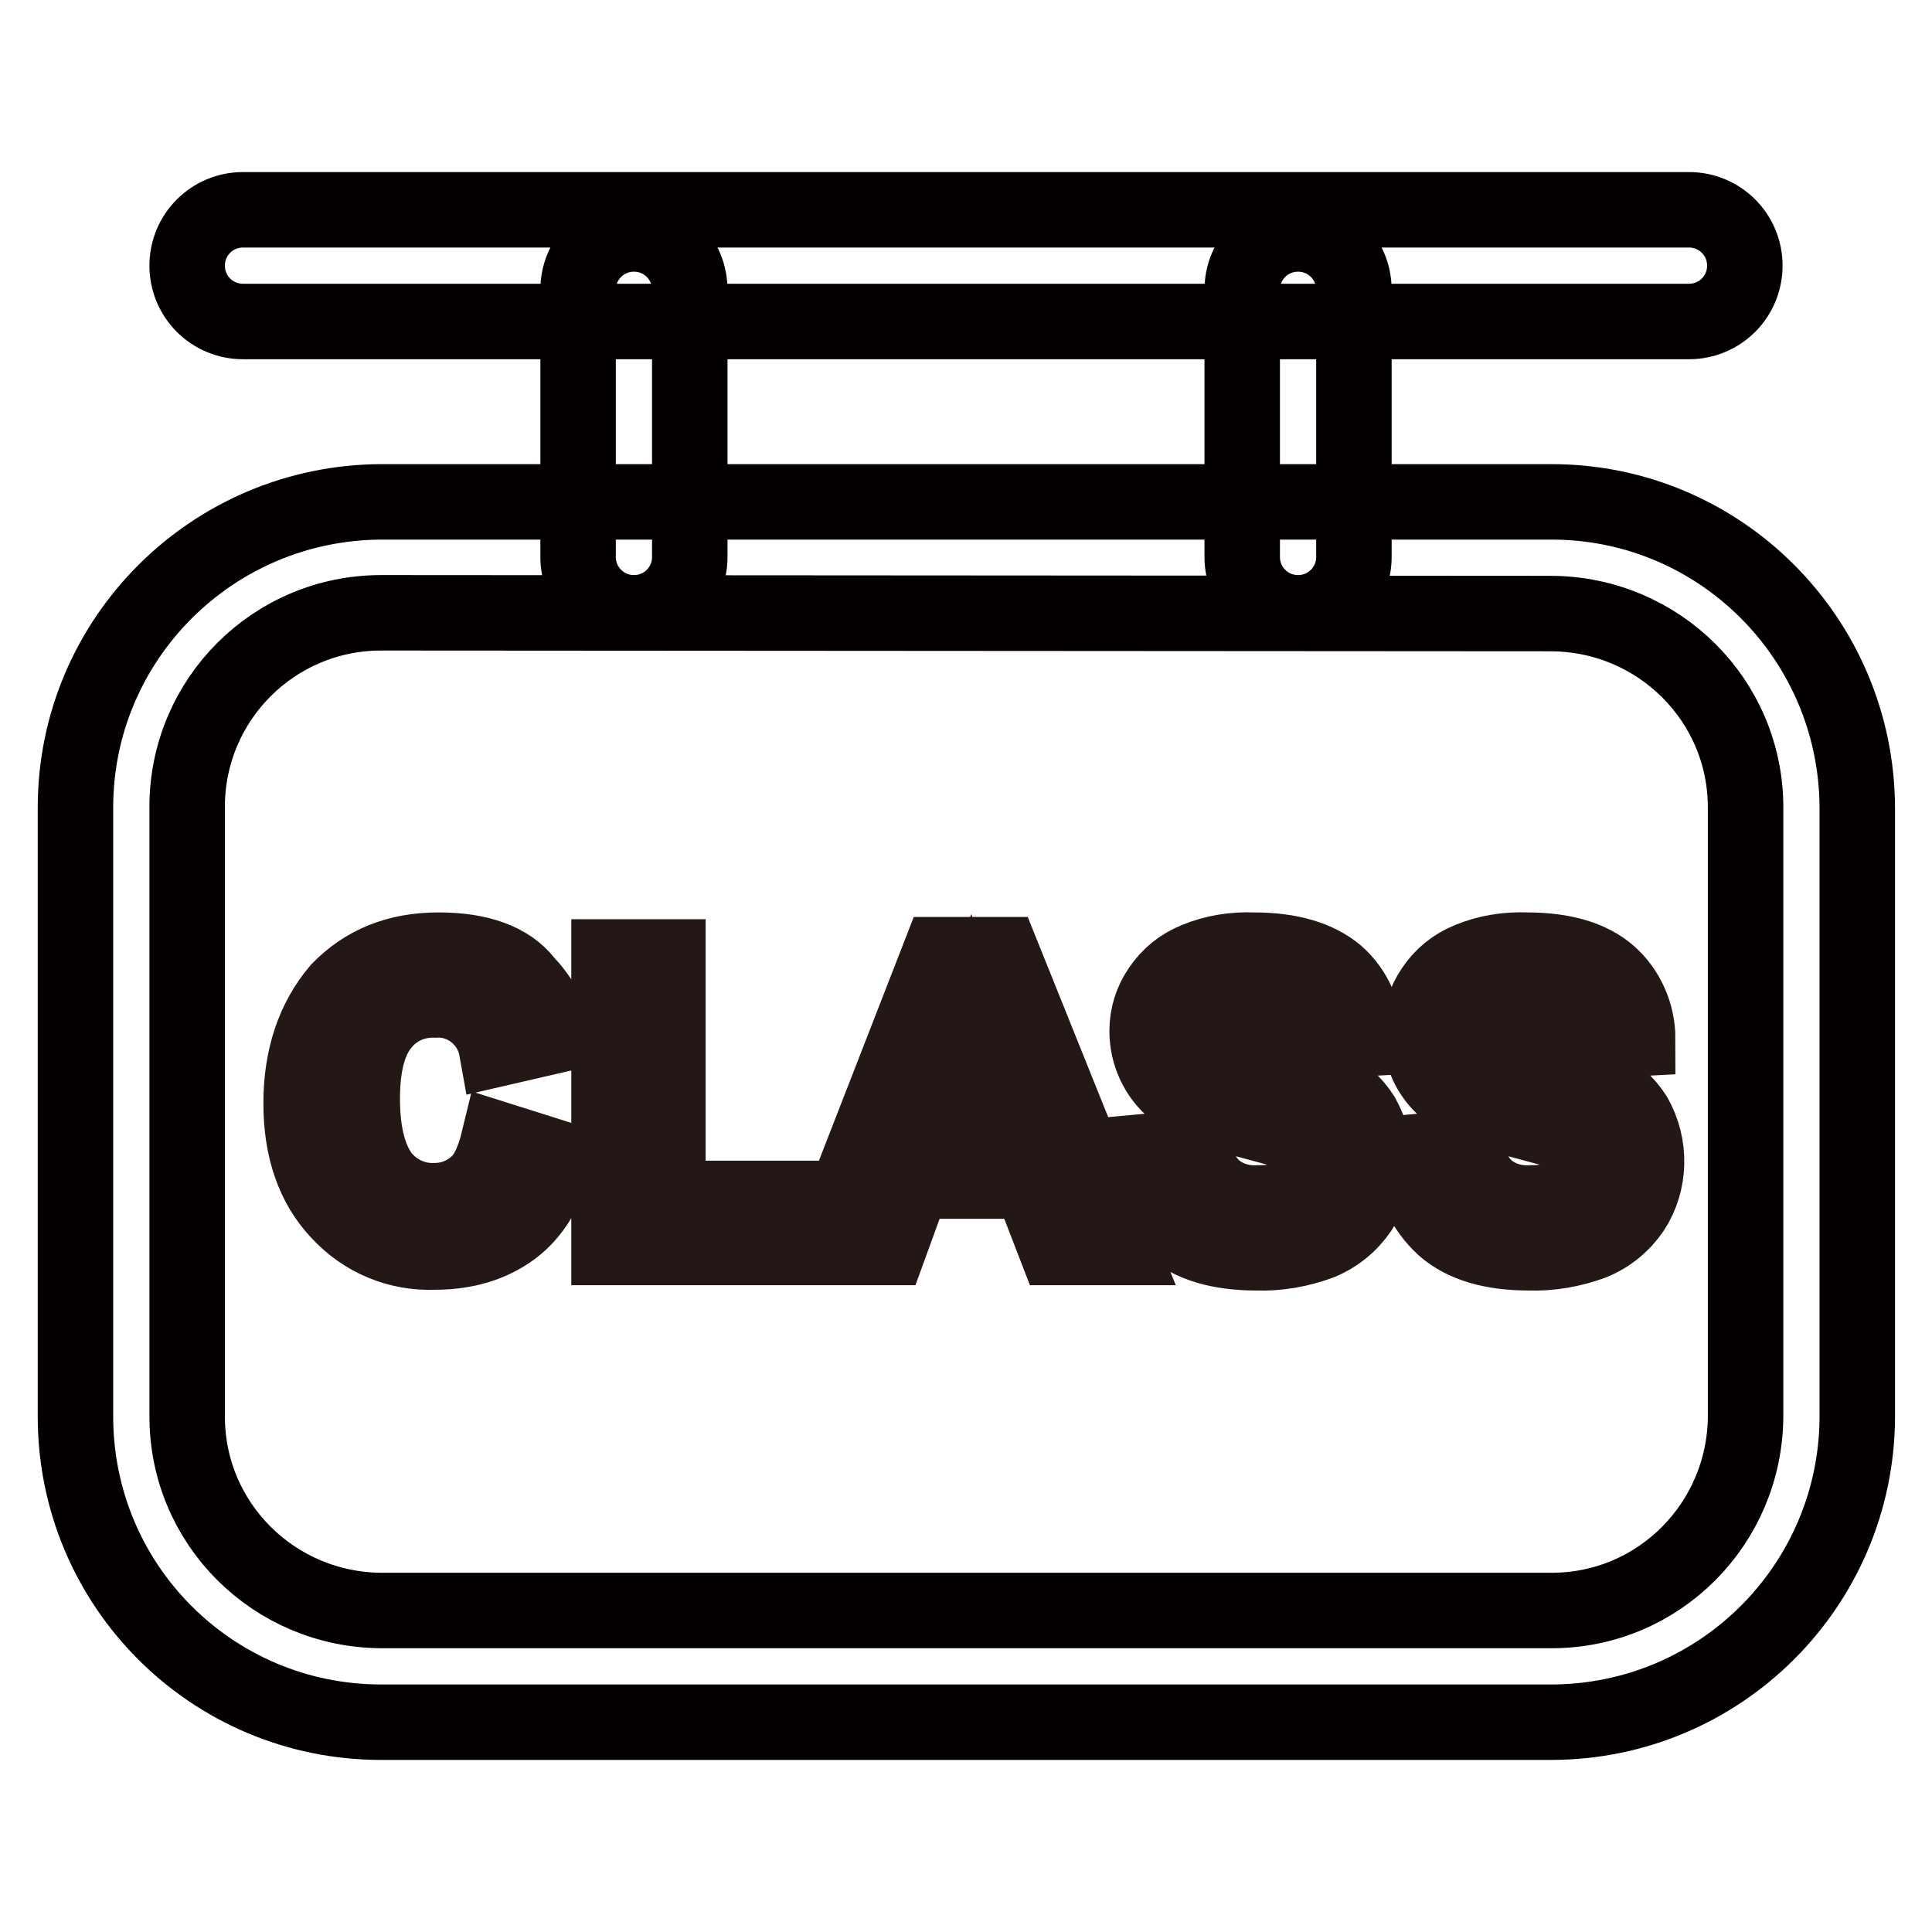
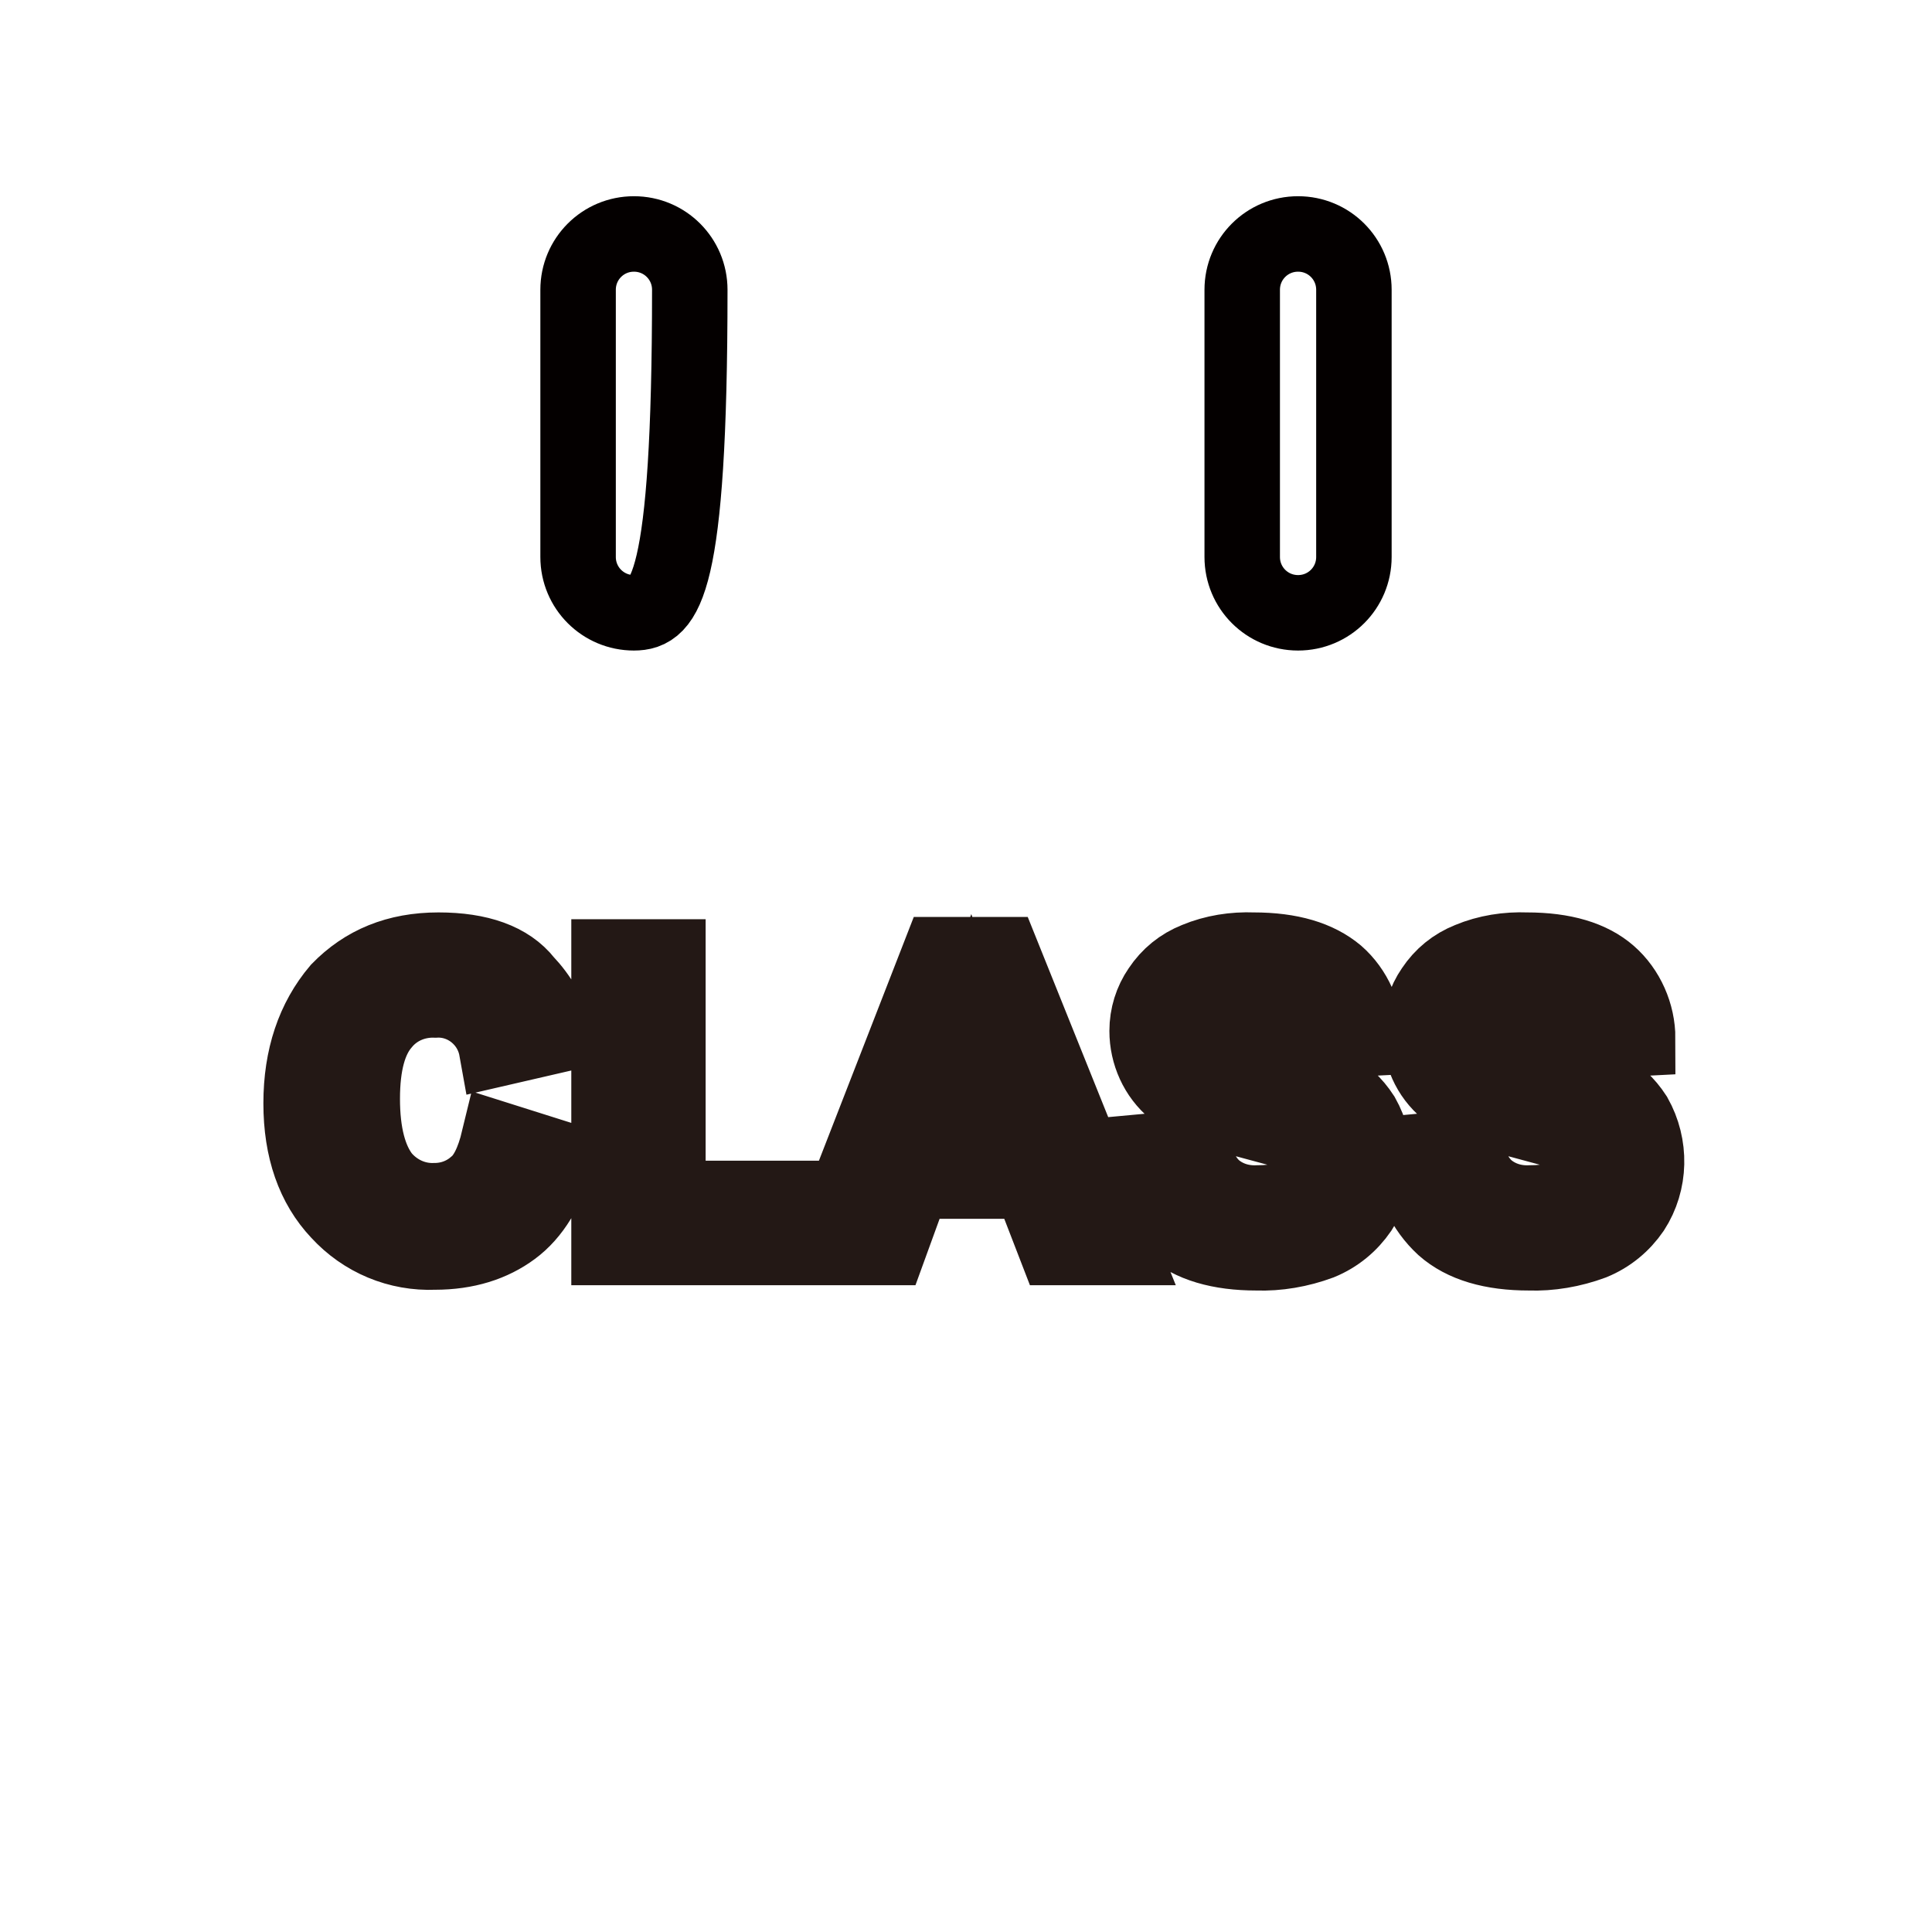
<svg xmlns="http://www.w3.org/2000/svg" version="1.1" x="0px" y="0px" viewBox="0 0 256 256" enable-background="new 0 0 256 256" xml:space="preserve">
  <g>
-     <path stroke-width="10" fill-opacity="0" stroke="#040000" d="M205.5,228.2h-155c-22.4,0-40.5-18.1-40.5-40.5V107c0-22.3,18.1-40.4,40.5-40.5h155.1 c22.3,0,40.4,18.1,40.5,40.5v80.8C246,210.1,227.9,228.2,205.5,228.2z M50.5,81.2c-14.2,0-25.7,11.5-25.7,25.7l0,0v80.8 c0,14.2,11.5,25.6,25.7,25.7h155.1c14.2,0,25.6-11.5,25.7-25.7V107c0-14.2-11.5-25.6-25.7-25.7L50.5,81.2z M223.8,42.6H32.2 c-4.1,0-7.4-3.3-7.4-7.4c0-4.1,3.3-7.4,7.4-7.4h191.6c4.1,0,7.4,3.3,7.4,7.4C231.2,39.3,227.9,42.6,223.8,42.6z" />
-     <path stroke-width="10" fill-opacity="0" stroke="#040000" d="M84,81.2c-4.1,0-7.4-3.3-7.4-7.4V38.4c0-4.1,3.3-7.4,7.4-7.4c4.1,0,7.4,3.3,7.4,7.4v35.4 C91.4,77.9,88.1,81.2,84,81.2z M172,81.2c-4.1,0-7.4-3.3-7.4-7.4V38.4c0-4.1,3.3-7.4,7.4-7.4c4.1,0,7.4,3.3,7.4,7.4v35.4 C179.4,77.9,176.1,81.2,172,81.2z" />
+     <path stroke-width="10" fill-opacity="0" stroke="#040000" d="M84,81.2c-4.1,0-7.4-3.3-7.4-7.4V38.4c0-4.1,3.3-7.4,7.4-7.4c4.1,0,7.4,3.3,7.4,7.4C91.4,77.9,88.1,81.2,84,81.2z M172,81.2c-4.1,0-7.4-3.3-7.4-7.4V38.4c0-4.1,3.3-7.4,7.4-7.4c4.1,0,7.4,3.3,7.4,7.4v35.4 C179.4,77.9,176.1,81.2,172,81.2z" />
    <path stroke-width="10" fill-opacity="0" stroke="#231815" d="M66.1,151l7.6,2.4c-1.2,4.2-3.1,7.4-5.8,9.4c-2.7,2-6.1,3.1-10.3,3.1c-4.8,0.2-9.4-1.7-12.7-5.3 c-3.3-3.5-5-8.3-5-14.4c0-6.1,1.7-11.1,5-15c3.4-3.5,7.7-5.3,13.2-5.3c5.4,0,9.3,1.4,11.5,4.2c1.9,2,3.3,4.4,4,7.1l-7.8,1.8 c-0.7-3.9-4.2-6.7-8.1-6.5c-2.7-0.1-5.3,1-7,3.1c-1.8,2.1-2.7,5.4-2.7,10c0,4.6,0.9,8.1,2.7,10.4c1.7,2,4.2,3.2,6.9,3.1 c2,0,3.9-0.7,5.4-2C64.4,156,65.4,153.9,66.1,151L66.1,151z M80.7,165.3v-38.5h7.8v32h19.5v6.5H80.7z M148.4,165.3h-8.5l-3.4-8.8 H121l-3.2,8.8h-8.4l15.1-38.8h8.3L148.4,165.3z M134,150l-5.3-14.4l-5.3,14.4H134z M150.6,152.7l7.6-0.7c0.4,2.6,1.4,4.4,2.8,5.6 c1.6,1.3,3.6,1.9,5.7,1.8c2.5,0,4.4-0.5,5.7-1.6c1.2-0.9,1.9-2.3,1.9-3.8c0-0.9-0.3-1.7-0.8-2.4c-0.8-0.8-1.7-1.4-2.8-1.7l-6.3-1.7 c-4.2-1-7.1-2.3-8.8-3.8c-2.3-1.9-3.6-4.8-3.6-7.8c0-2,0.6-3.9,1.7-5.5c1.2-1.8,2.8-3.1,4.8-3.9c2.4-1,5-1.4,7.6-1.3 c4.9,0,8.5,1.1,11,3.2c2.4,2.1,3.8,5.3,3.8,8.5l-7.8,0.4c-0.3-2-1.1-3.4-2.1-4.3c-1.1-0.9-2.7-1.3-5-1.3c-1.9-0.1-3.7,0.4-5.3,1.4 c-0.8,0.5-1.3,1.5-1.3,2.4c0,0.9,0.4,1.8,1.2,2.4c1,0.8,3.4,1.7,7.2,2.6c2.9,0.6,5.7,1.5,8.4,2.8c1.8,0.9,3.2,2.2,4.3,3.9 c2.2,3.9,2.1,8.7-0.3,12.4c-1.3,1.9-3.1,3.4-5.3,4.3c-2.7,1-5.6,1.5-8.4,1.4c-4.9,0-8.7-1.1-11.3-3.4 C152.6,160.2,151,156.9,150.6,152.7L150.6,152.7z M186.7,152.7l7.6-0.7c0.4,2.6,1.4,4.4,2.8,5.6c1.6,1.3,3.6,1.9,5.7,1.8 c2.5,0,4.4-0.5,5.7-1.6c1.2-0.9,1.9-2.3,1.9-3.8c0-0.9-0.3-1.7-0.8-2.4c-0.8-0.8-1.7-1.4-2.8-1.7l-6.3-1.7c-4.2-1-7.1-2.3-8.8-3.8 c-2.3-1.9-3.6-4.8-3.5-7.8c0-2,0.6-3.9,1.7-5.5c1.2-1.8,2.8-3.1,4.8-3.9c2.4-1,5-1.4,7.6-1.3c4.9,0,8.5,1.1,10.9,3.2 c2.4,2.1,3.8,5.3,3.8,8.5l-7.8,0.4c-0.3-2-1.1-3.4-2.1-4.3s-2.7-1.3-5-1.3c-1.9-0.1-3.7,0.4-5.3,1.4c-0.8,0.5-1.3,1.5-1.3,2.4 c0,0.9,0.4,1.8,1.2,2.4c1,0.8,3.4,1.7,7.2,2.6c2.9,0.6,5.7,1.5,8.4,2.8c1.8,0.9,3.2,2.2,4.3,3.9c2.2,3.9,2.1,8.7-0.3,12.4 c-1.3,1.9-3.1,3.4-5.3,4.3c-2.7,1-5.6,1.5-8.4,1.4c-4.9,0-8.7-1.1-11.3-3.4C188.7,160.2,187.1,156.9,186.7,152.7L186.7,152.7z" />
  </g>
</svg>